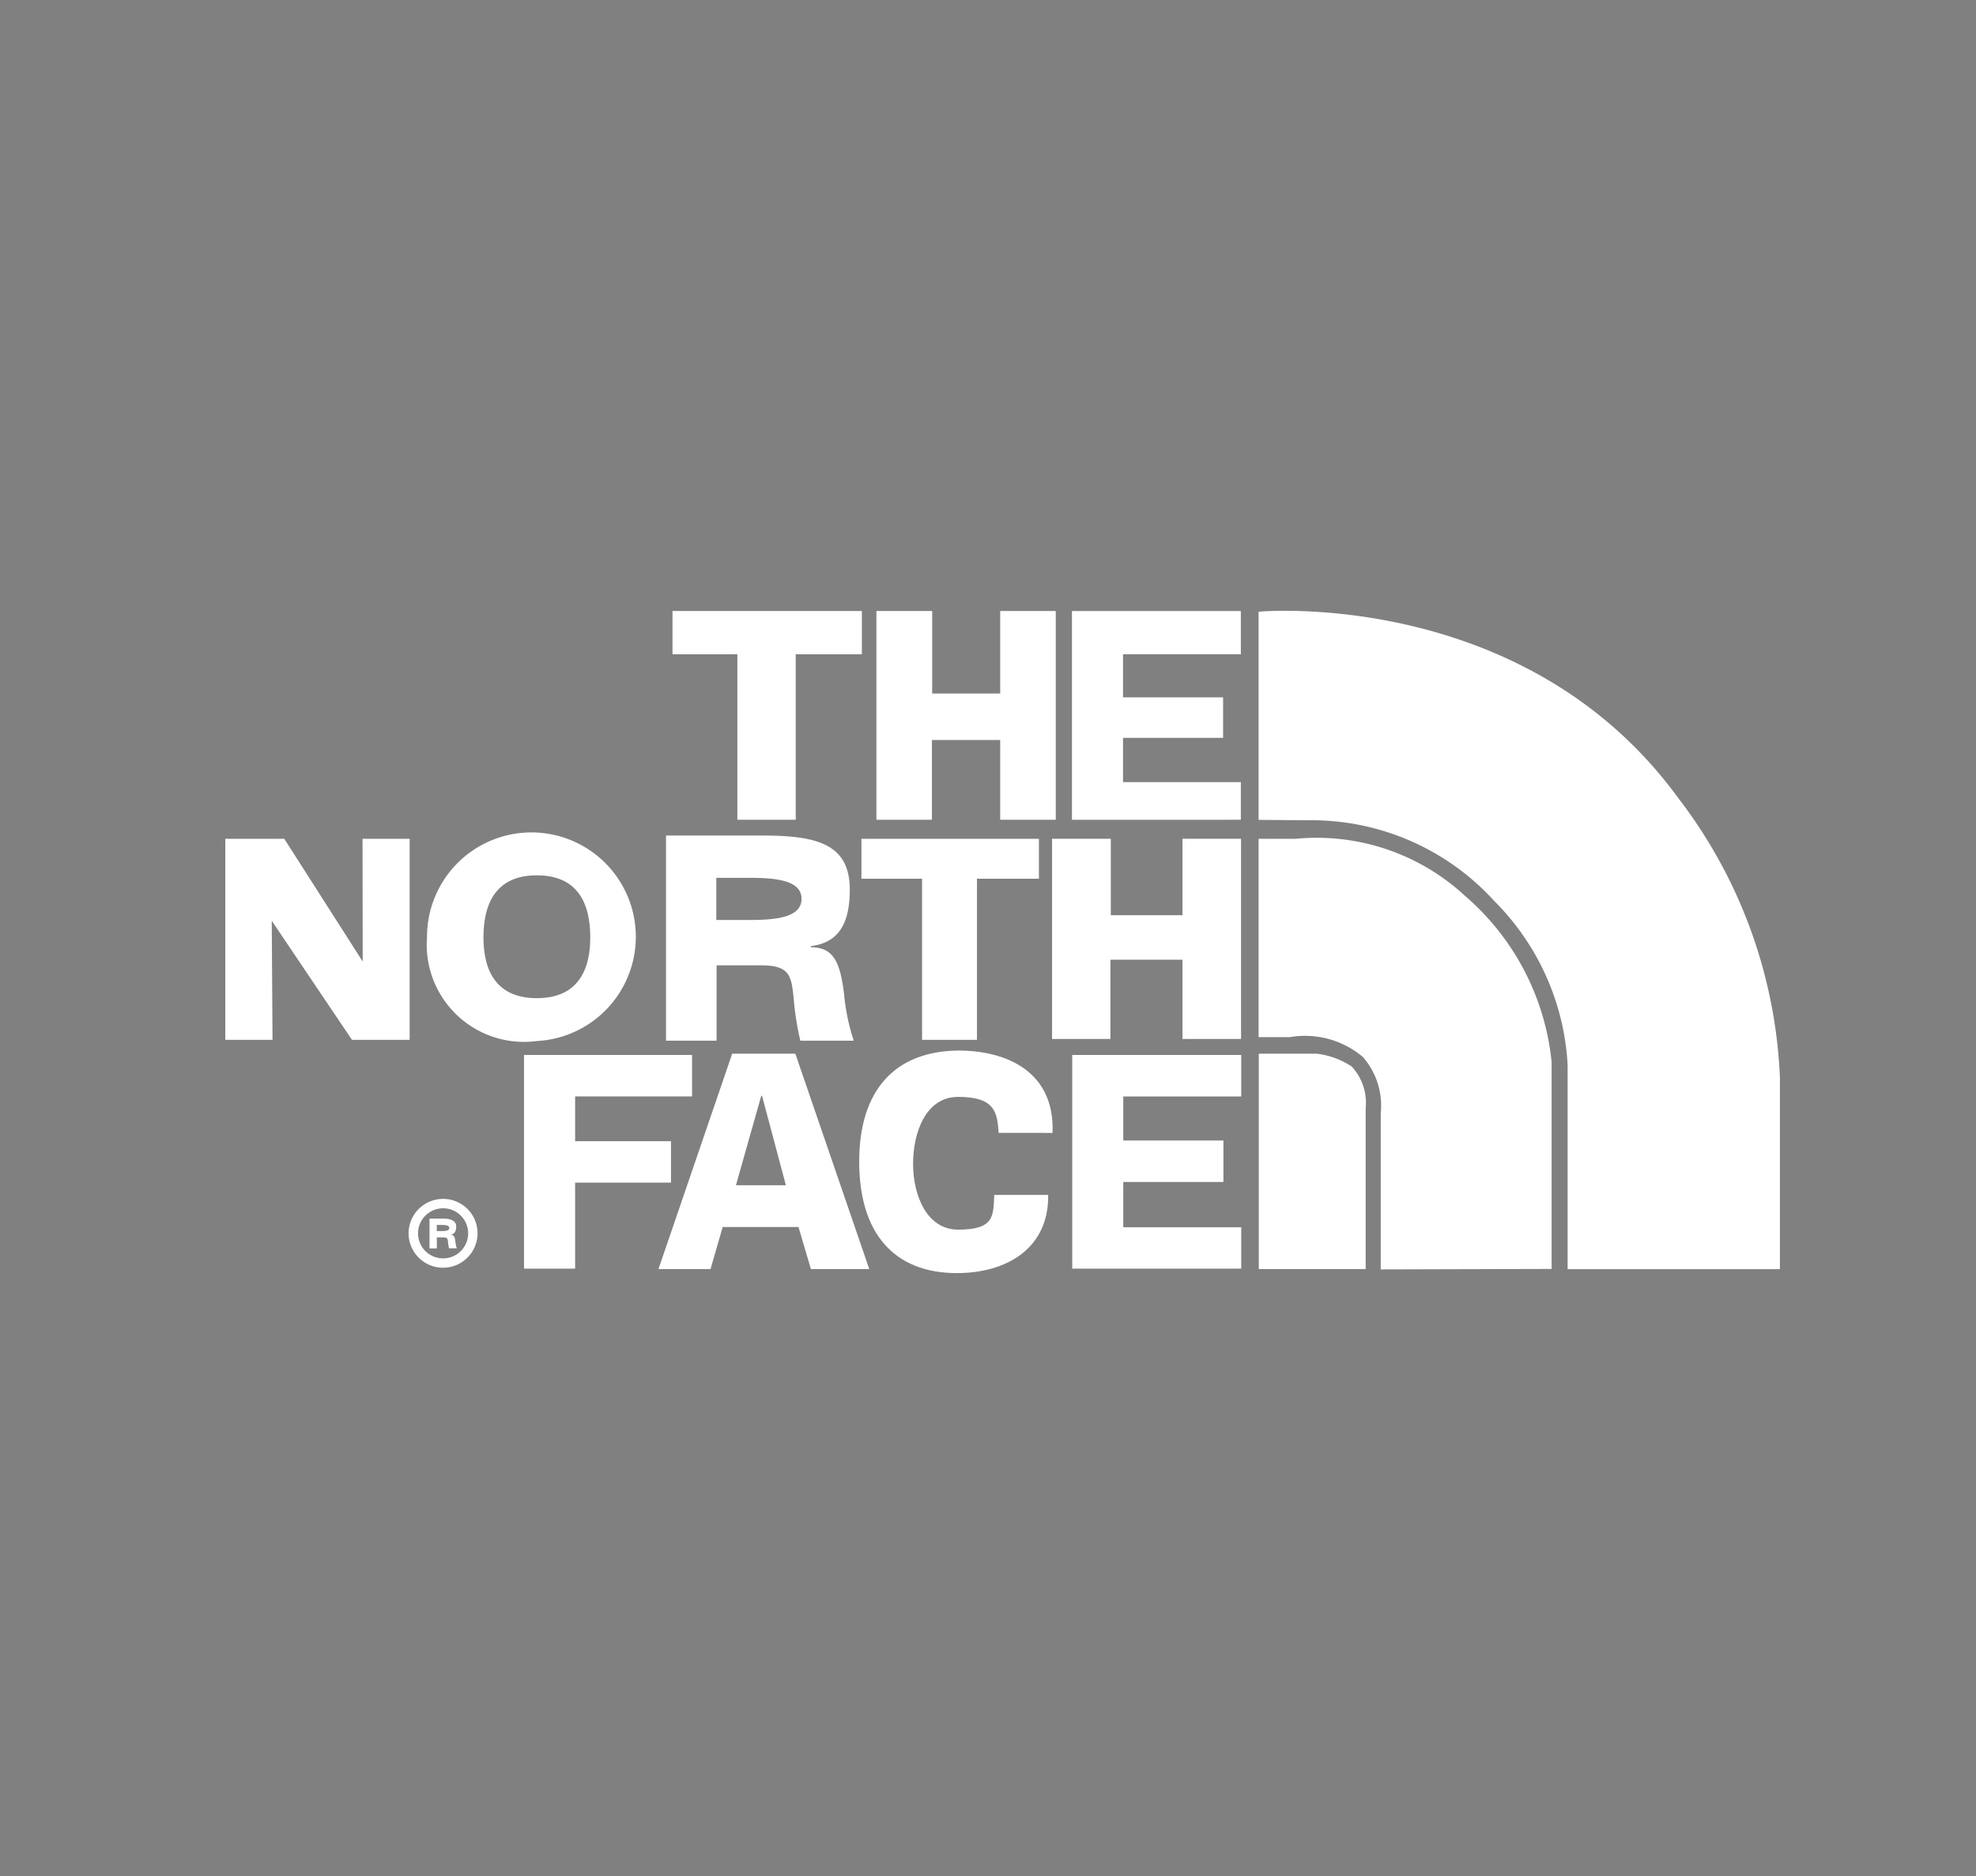
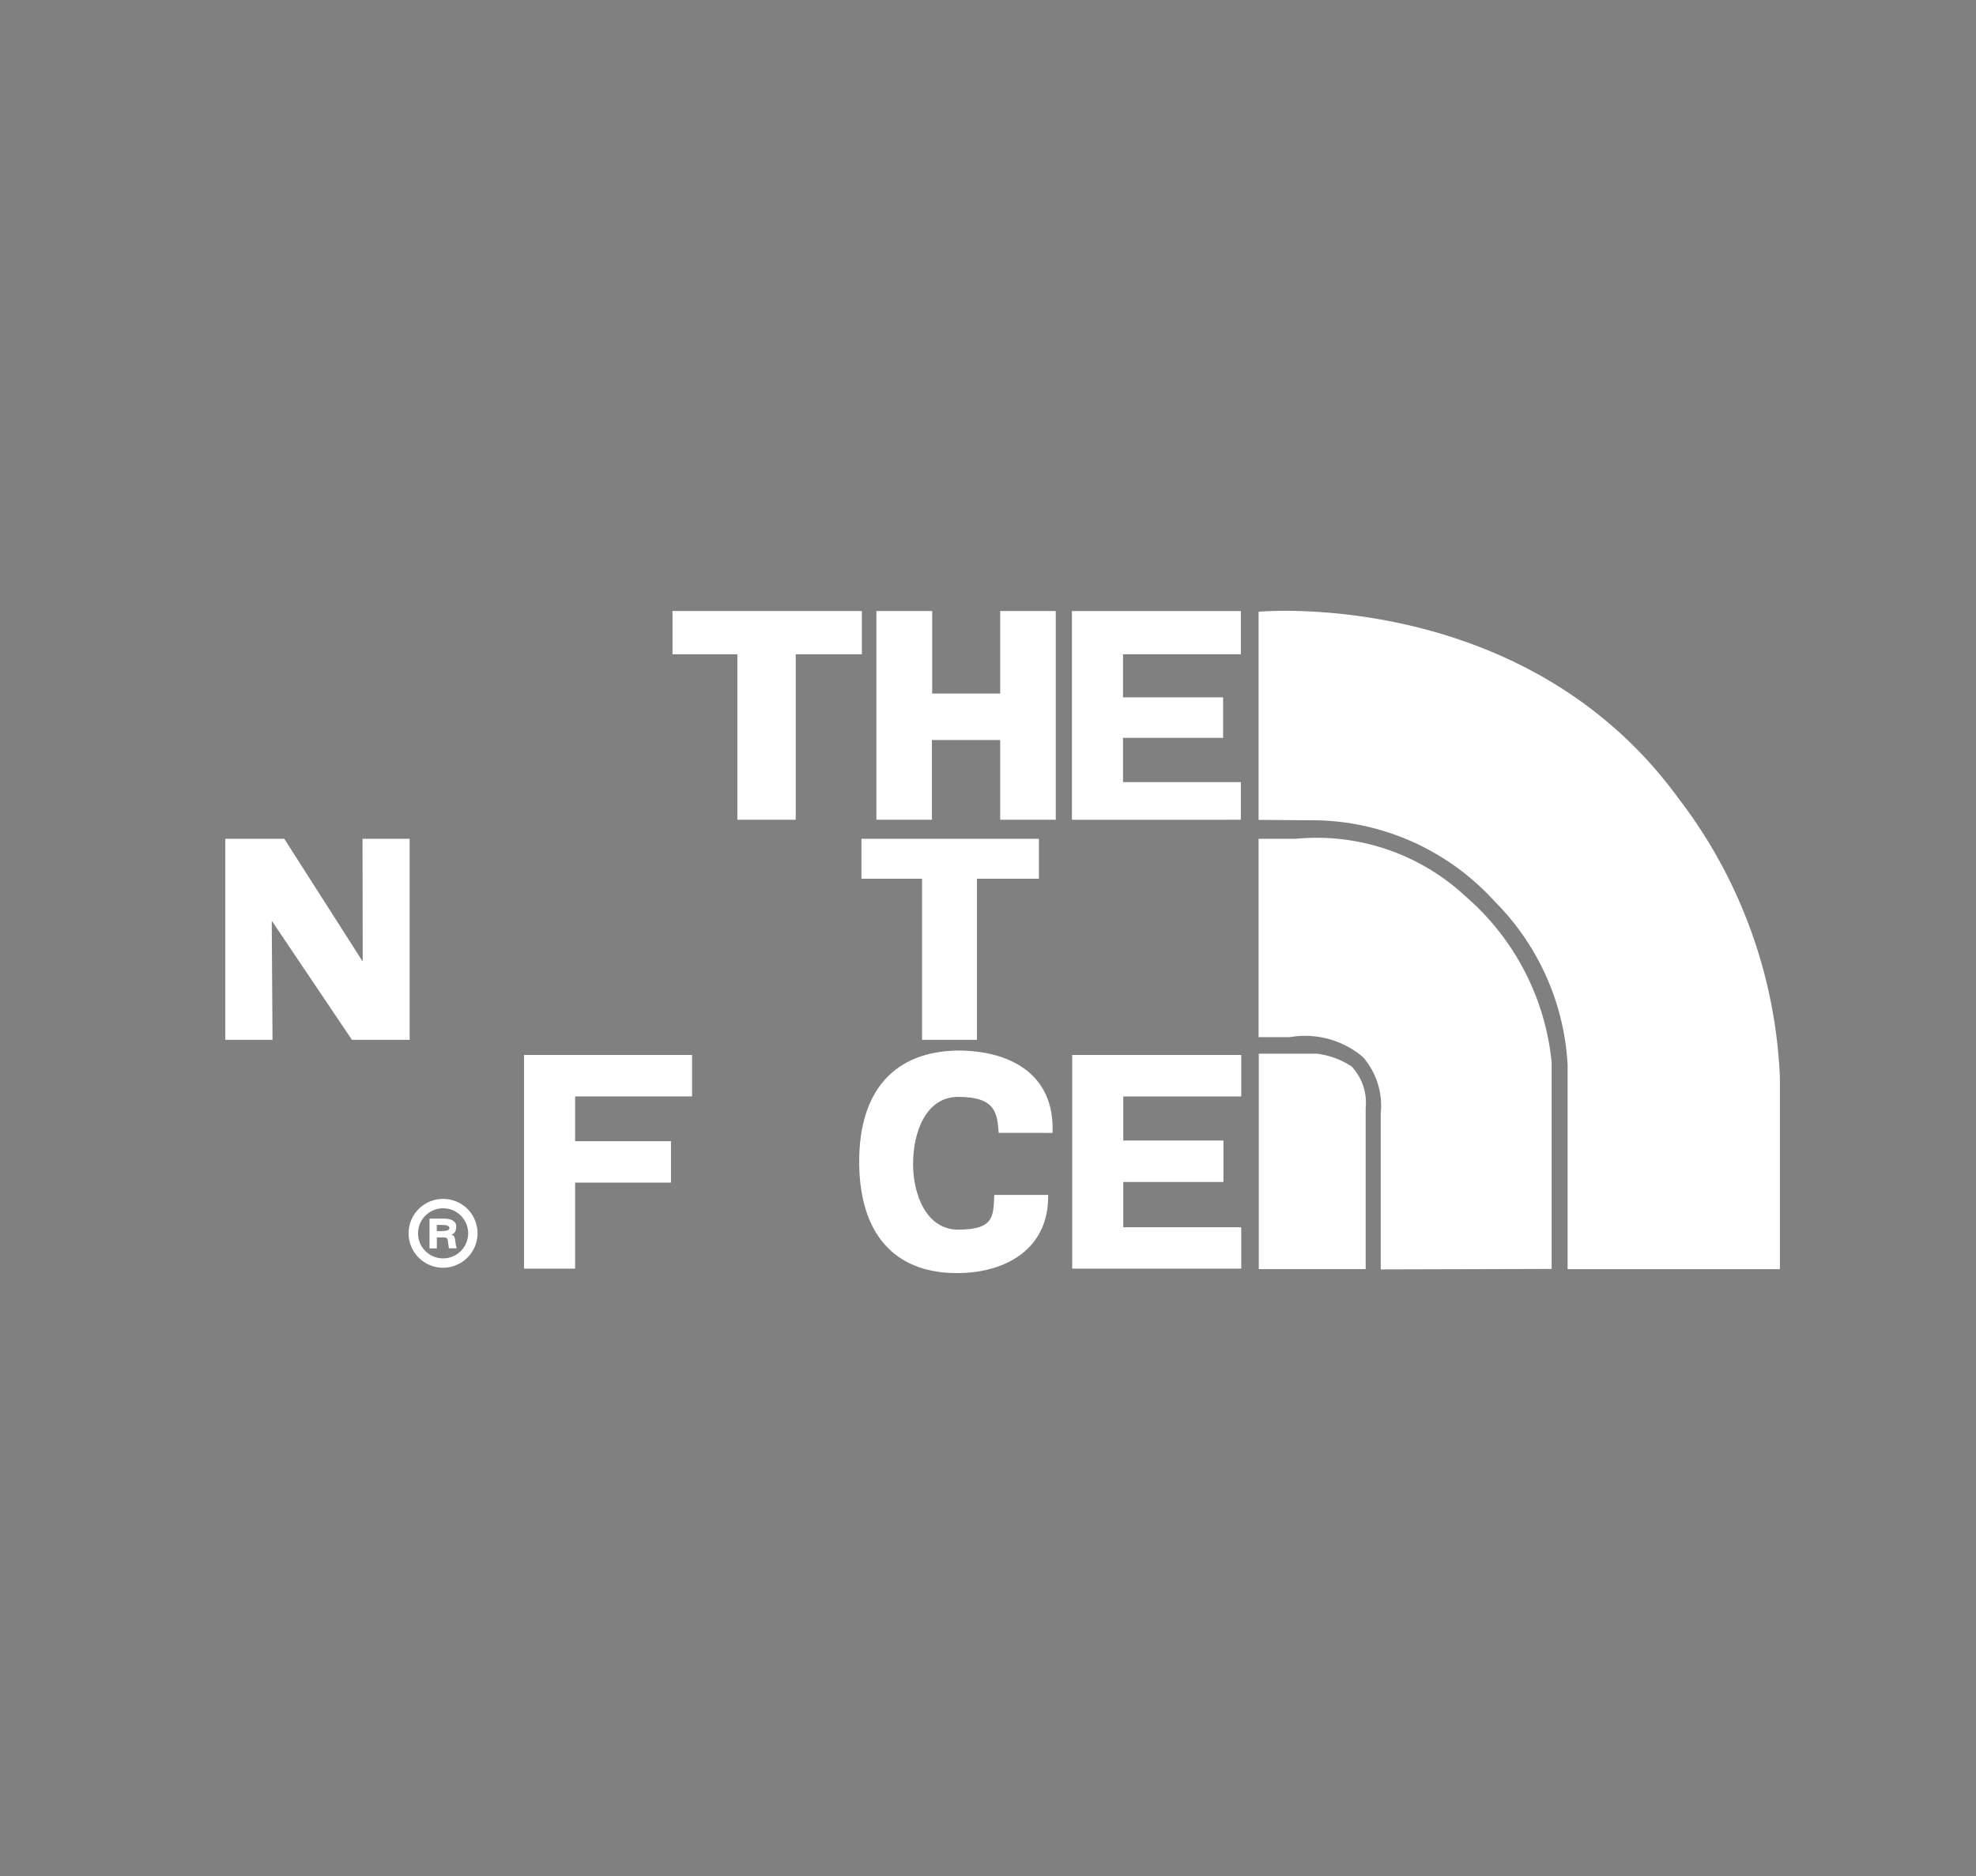
<svg xmlns="http://www.w3.org/2000/svg" width="50.785" height="48.23">
  <rect width="100%" height="100%" fill="#333333" stroke="none" />
  <g data-name="Group 1550">
    <path data-name="Path 3341" d="M0-.001h50.785v48.23H0V-.001z" fill="gray" fill-rule="evenodd" />
    <path data-name="Path 3342" d="M10.501 31.706a.885.885 0 01.26-.627.888.888 0 011.255 0 .886.886 0 11-1.515.627zm.431-.456a.644.644 0 10.912 0 .643.643 0 00-.911 0z" fill="#fff" />
    <path data-name="Path 3343" d="M11.226 31.646v-.157h.122c.1 0 .2.009.2.079s-.1.078-.2.078zm0 .163h.166c.111 0 .115.039.124.133a1.322 1.322 0 00.024.148h.2a.774.774 0 01-.036-.172c-.014-.122-.039-.178-.124-.178.11-.017.145-.1.145-.214 0-.165-.189-.2-.323-.2h-.363v.766h.188v-.281z" fill="#fff" fill-rule="evenodd" />
    <path data-name="Path 3344" d="M14.781 30.401h2.464v-1.065h-2.464v-1.151h3.006v-1.066h-4.319v5.493h1.313v-2.211z" fill="#fff" fill-rule="evenodd" />
-     <path data-name="Path 3345" d="M18.261 32.624l.313-1.082h1.948l.319 1.082h1.5l-1.9-5.537h-1.623l-1.895 5.537zm.653-2.155l.651-2.3h.02l.613 2.3z" fill="#fff" fill-rule="evenodd" />
    <path data-name="Path 3346" d="M27.051 29.123c.063-1.563-1.163-2.117-2.424-2.117-1.62.016-2.545 1.012-2.545 2.853s.892 2.868 2.513 2.868c1.26 0 2.365-.625 2.344-2.009h-1.385c-.029.525.02.892-.927.892-.814 0-1.16-.89-1.16-1.69 0-.822.332-1.723 1.16-1.723.978 0 1 .431 1.04.925z" fill="#fff" fill-rule="evenodd" />
    <path data-name="Path 3347" d="M31.901 32.612v-1.063h-3.032v-1.165h2.574v-1.065h-2.574v-1.133h3.032v-1.067h-4.344v5.493z" fill="#fff" fill-rule="evenodd" />
    <path data-name="Path 3348" d="M5.79 26.731h1.214l-.02-3.062 2.062 3.062h1.482v-5.169H9.317l.005 3.156-2.016-3.156H5.791v5.169z" fill="#fff" fill-rule="evenodd" />
-     <path data-name="Path 3349" d="M28.539 26.708v-2.037h1.852v2.037h1.505v-5.146h-1.505v1.965h-1.842v-1.965h-1.51v5.146z" fill="#fff" fill-rule="evenodd" />
    <path data-name="Path 3350" d="M23.699 26.731h1.41v-4.142h1.592v-1.027H22.14v1.027h1.558v4.142z" fill="#fff" fill-rule="evenodd" />
    <path data-name="Path 3351" d="M18.951 21.073h1.5v-4.254h1.7v-1.112h-4.867v1.112h1.667v4.254z" fill="#fff" fill-rule="evenodd" />
    <path data-name="Path 3352" d="M31.891 21.073v-.967h-3.028v-1.138h2.572v-1.042h-2.572v-1.107h3.028v-1.111H27.55v5.366z" fill="#fff" fill-rule="evenodd" />
    <path data-name="Path 3353" d="M23.951 21.073v-2.05h1.755v2.05h1.428v-5.366h-1.428v2.121h-1.748v-2.121h-1.434v5.366z" fill="#fff" fill-rule="evenodd" />
-     <path data-name="Path 3354" d="M18.41 24.815h1.14c.764 0 .794.269.854.92a7.418 7.418 0 00.165 1.017h1.373a5.381 5.381 0 01-.247-1.182c-.1-.837-.27-1.219-.855-1.219v-.03c.755-.09 1-.642 1-1.45 0-1.144-.791-1.392-2.223-1.392h-2.5v5.273h1.3v-1.937zm0-1.165v-1.084h.837c.688 0 1.353.059 1.353.541s-.665.543-1.353.543z" fill="#fff" fill-rule="evenodd" />
-     <path data-name="Path 3355" d="M13.798 26.761a2.683 2.683 0 10-2.823-2.679 2.5 2.5 0 002.823 2.679zm1.372-2.659c0 .715-.234 1.557-1.372 1.557s-1.372-.842-1.372-1.557c0-.754.234-1.6 1.372-1.6s1.372.843 1.372 1.6z" fill="#fff" fill-rule="evenodd" />
    <path data-name="Path 3356" d="M32.352 27.087v5.537h2.747v-4.139a1.367 1.367 0 00-.36-1.069 2.079 2.079 0 00-.894-.329z" fill="#fff" fill-rule="evenodd" />
    <path data-name="Path 3357" d="M32.347 21.562v5.1h.8a2.3 2.3 0 011.882.511 1.9 1.9 0 01.457 1.445v4.014l4.392-.012v-5.316a6.482 6.482 0 00-2.219-4.268 5.607 5.607 0 00-4.351-1.474z" fill="#fff" fill-rule="evenodd" />
    <path data-name="Path 3358" d="M32.347 21.073v-5.348s6.827-.638 10.782 4.785a12.655 12.655 0 012.616 7.18v4.936h-5.456v-5.255a6.44 6.44 0 00-1.876-4.2 6.35 6.35 0 00-4.79-2.085l-1.275-.01z" fill="#fff" fill-rule="evenodd" />
  </g>
</svg>